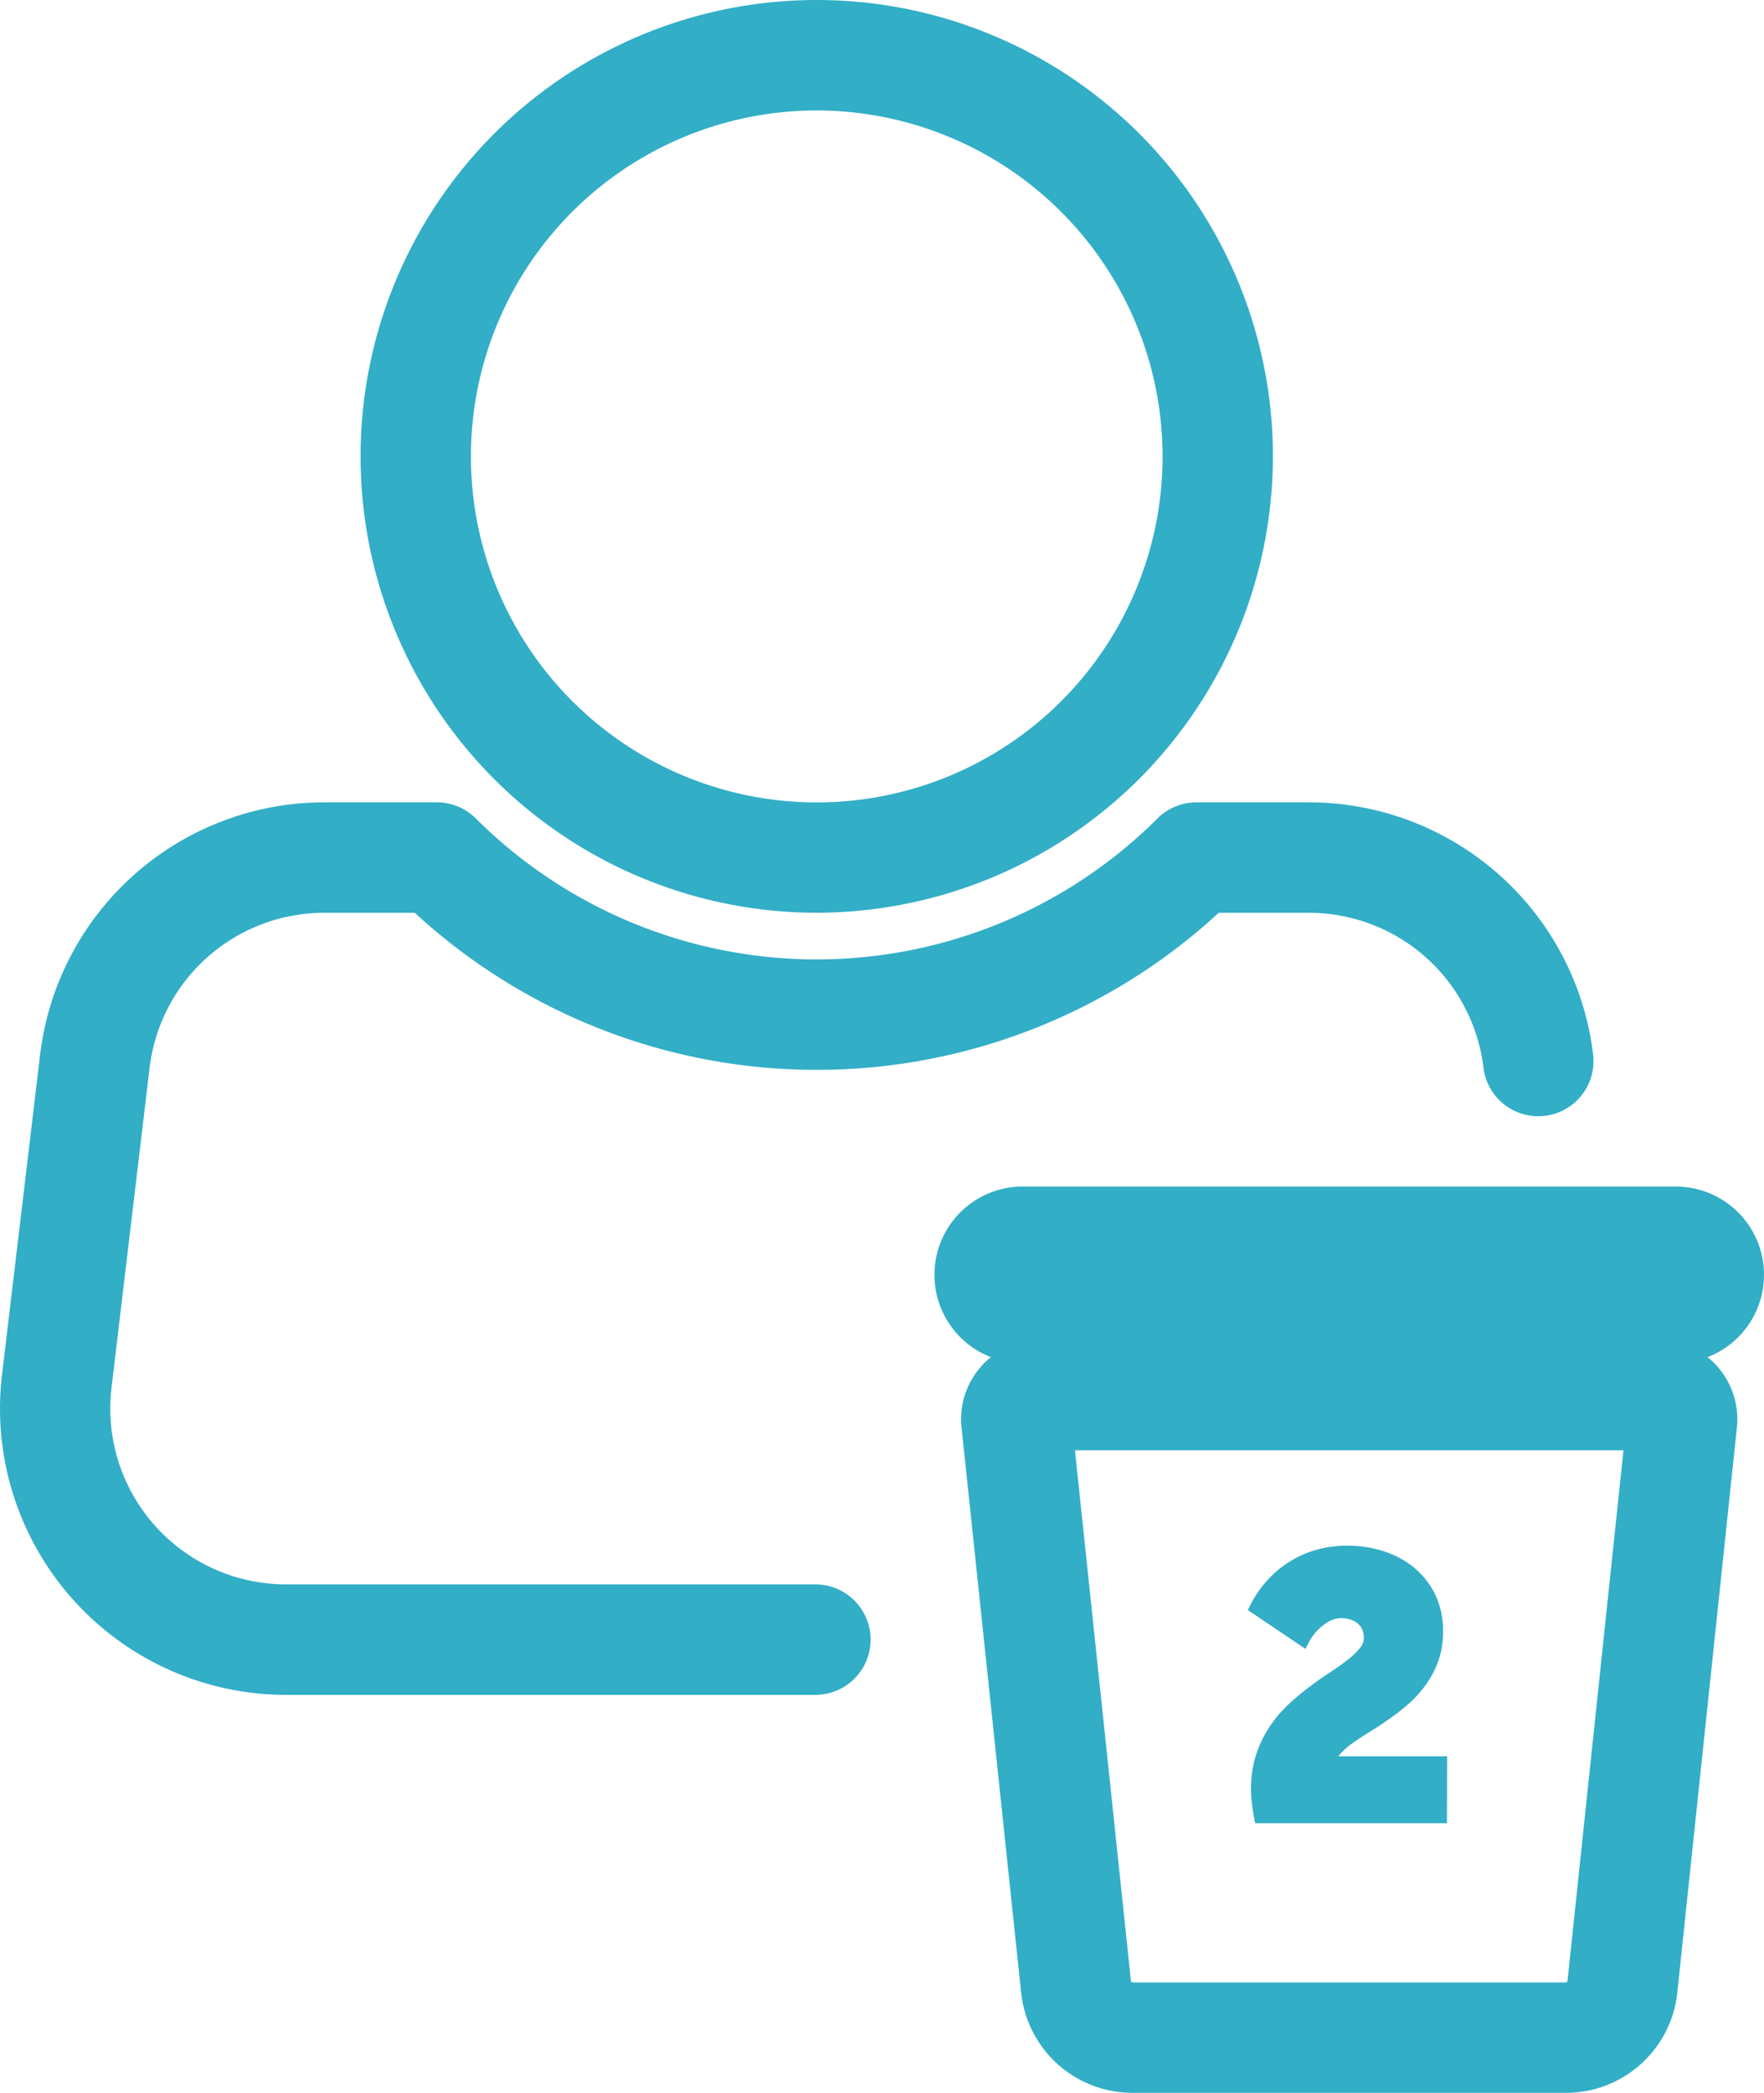
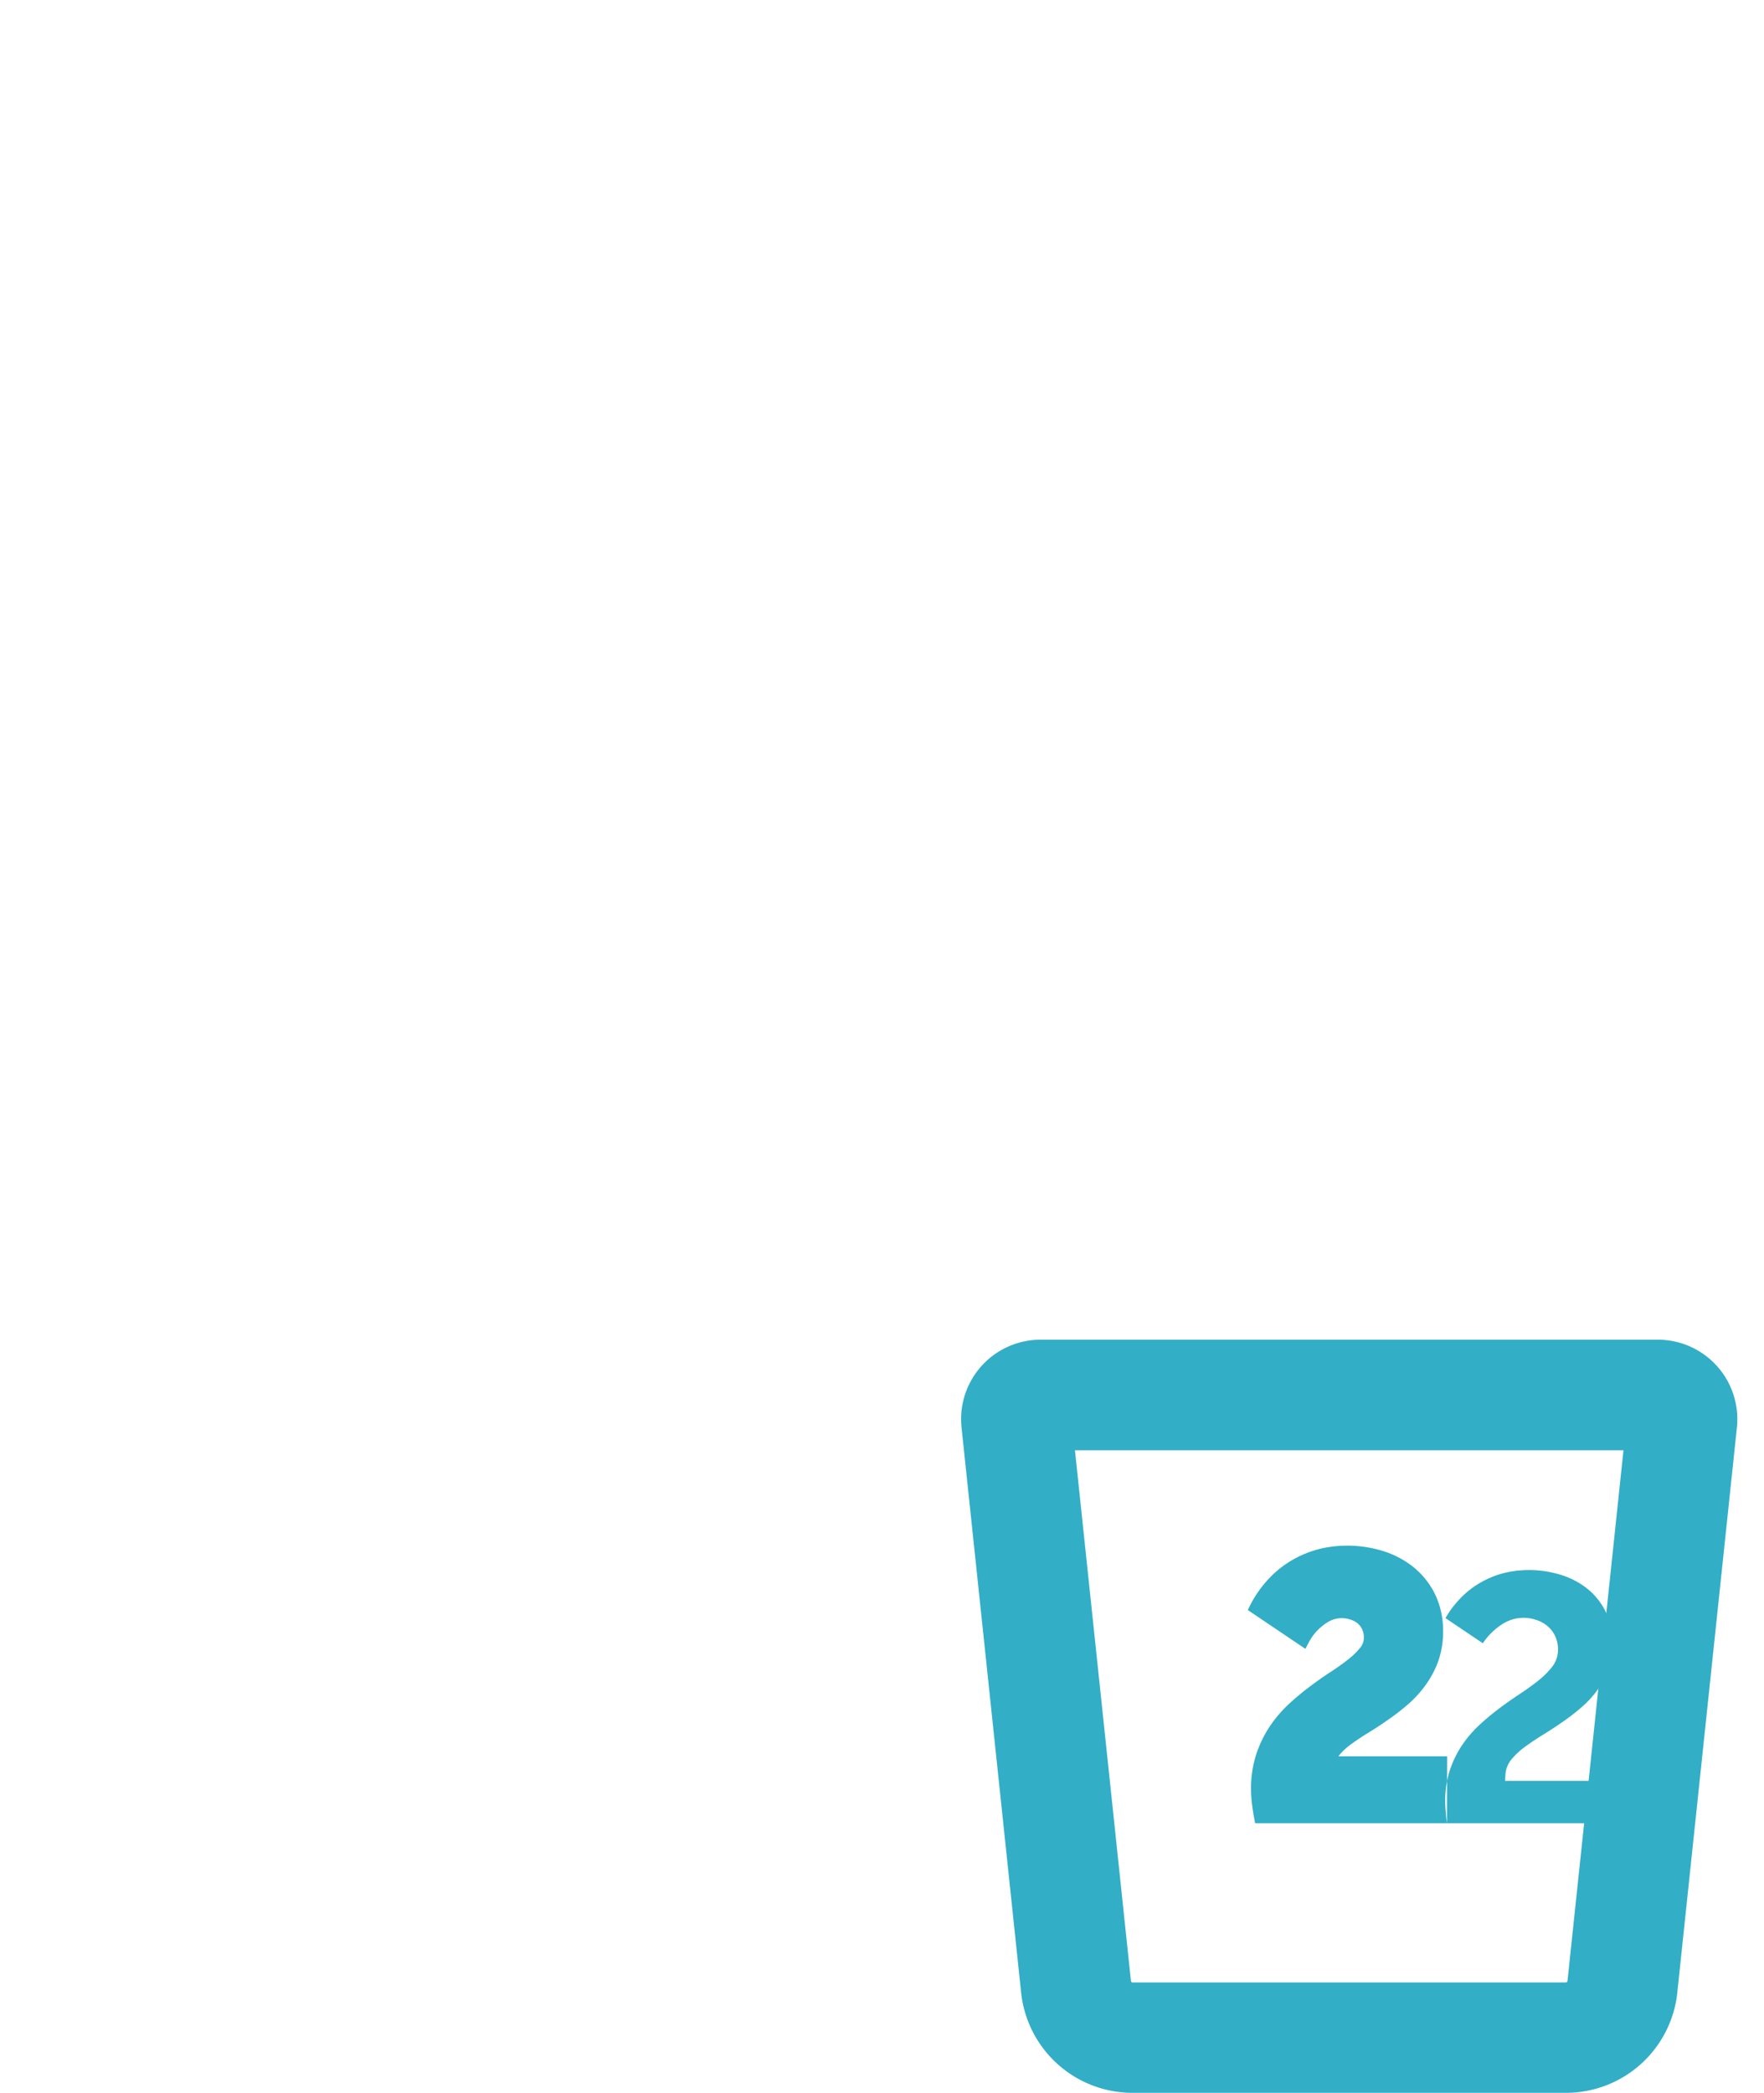
<svg xmlns="http://www.w3.org/2000/svg" data-name="Group 15823" width="49.988" height="59.282">
  <g data-name="Group 15609">
    <g data-name="Group 15608" fill="#32aec7">
      <path data-name="Path 15557" d="M35.711 51.47a5.988 5.988 0 01-.063-.414 3.4 3.4 0 01-.023-.385 2.919 2.919 0 01.137-.922 3.073 3.073 0 01.361-.748 3.425 3.425 0 01.513-.6 7.1 7.1 0 01.589-.493q.3-.225.589-.414t.513-.369a2.144 2.144 0 00.362-.356.613.613 0 00.136-.379.718.718 0 00-.071-.331.667.667 0 00-.184-.228.773.773 0 00-.258-.131 1 1 0 00-.286-.043.881.881 0 00-.47.124 1.734 1.734 0 00-.344.27 1.685 1.685 0 00-.283.394l-1.344-.9a3.035 3.035 0 01.581-.793 2.674 2.674 0 01.354-.293 2.863 2.863 0 01.452-.255 2.83 2.83 0 01.553-.182 3.04 3.04 0 01.667-.068 3.179 3.179 0 01.907.134 2.466 2.466 0 01.811.41 2.1 2.1 0 01.584.7 2.169 2.169 0 01.225 1.021 2.246 2.246 0 01-.129.783 2.564 2.564 0 01-.338.634 3.081 3.081 0 01-.478.515 6.338 6.338 0 01-.551.425q-.283.2-.553.362t-.487.326a1.943 1.943 0 00-.351.321.575.575 0 00-.144.339h3.143v1.551z" />
-       <path data-name="Path 15558" d="M41.004 51.644h-5.437l-.026-.142a6.345 6.345 0 01-.065-.426 3.6 3.6 0 01-.024-.4 3.1 3.1 0 01.145-.977 3.278 3.278 0 01.381-.79 3.632 3.632 0 01.539-.635 7.174 7.174 0 01.6-.5q.3-.228.6-.421c.188-.124.356-.244.5-.359a1.994 1.994 0 00.332-.326.441.441 0 00.1-.273.555.555 0 00-.052-.252.493.493 0 00-.136-.169.59.59 0 00-.2-.1.756.756 0 00-.615.062 1.567 1.567 0 00-.31.243 1.518 1.518 0 00-.254.354l-.09.172-1.633-1.1.069-.137a3.219 3.219 0 01.615-.839 2.8 2.8 0 01.376-.312 3.009 3.009 0 01.48-.271 3.046 3.046 0 01.587-.193 3.43 3.43 0 011.662.068 2.659 2.659 0 01.868.438 2.287 2.287 0 01.632.762 2.351 2.351 0 01.245 1.1 2.435 2.435 0 01-.14.843 2.75 2.75 0 01-.362.677 3.261 3.261 0 01-.5.544 6.526 6.526 0 01-.566.436q-.286.2-.56.366a7.267 7.267 0 00-.476.318 1.767 1.767 0 00-.32.291.458.458 0 00-.04.054h3.079zm-5.147-.348h4.8v-1.2h-3.153l.01-.183a.748.748 0 01.184-.44 2.127 2.127 0 01.382-.35c.147-.108.315-.22.5-.334s.36-.228.546-.357a6.317 6.317 0 00.536-.413 2.906 2.906 0 00.451-.486 2.4 2.4 0 00.316-.591 2.084 2.084 0 00.118-.723 2.008 2.008 0 00-.205-.94 1.939 1.939 0 00-.536-.648 2.3 2.3 0 00-.754-.38 3.059 3.059 0 00-1.487-.063 2.625 2.625 0 00-.944.41 2.482 2.482 0 00-.331.274 2.89 2.89 0 00-.476.614l1.06.713a1.8 1.8 0 01.215-.268 1.917 1.917 0 01.378-.3 1.108 1.108 0 01.9-.1.96.96 0 01.315.161.843.843 0 01.232.286.894.894 0 01.09.41.785.785 0 01-.172.485 2.331 2.331 0 01-.391.387c-.152.121-.329.248-.525.378s-.383.26-.58.408a6.946 6.946 0 00-.574.481 3.241 3.241 0 00-.487.574 2.929 2.929 0 00-.34.705 2.77 2.77 0 00-.128.867 3.212 3.212 0 00.022.365c.001.082.016.168.028.258z" />
+       <path data-name="Path 15558" d="M41.004 51.644h-5.437l-.026-.142a6.345 6.345 0 01-.065-.426 3.6 3.6 0 01-.024-.4 3.1 3.1 0 01.145-.977 3.278 3.278 0 01.381-.79 3.632 3.632 0 01.539-.635 7.174 7.174 0 01.6-.5q.3-.228.6-.421c.188-.124.356-.244.5-.359a1.994 1.994 0 00.332-.326.441.441 0 00.1-.273.555.555 0 00-.052-.252.493.493 0 00-.136-.169.59.59 0 00-.2-.1.756.756 0 00-.615.062 1.567 1.567 0 00-.31.243 1.518 1.518 0 00-.254.354l-.09.172-1.633-1.1.069-.137a3.219 3.219 0 01.615-.839 2.8 2.8 0 01.376-.312 3.009 3.009 0 01.48-.271 3.046 3.046 0 01.587-.193 3.43 3.43 0 011.662.068 2.659 2.659 0 01.868.438 2.287 2.287 0 01.632.762 2.351 2.351 0 01.245 1.1 2.435 2.435 0 01-.14.843 2.75 2.75 0 01-.362.677 3.261 3.261 0 01-.5.544 6.526 6.526 0 01-.566.436q-.286.2-.56.366a7.267 7.267 0 00-.476.318 1.767 1.767 0 00-.32.291.458.458 0 00-.04.054h3.079zh4.8v-1.2h-3.153l.01-.183a.748.748 0 01.184-.44 2.127 2.127 0 01.382-.35c.147-.108.315-.22.5-.334s.36-.228.546-.357a6.317 6.317 0 00.536-.413 2.906 2.906 0 00.451-.486 2.4 2.4 0 00.316-.591 2.084 2.084 0 00.118-.723 2.008 2.008 0 00-.205-.94 1.939 1.939 0 00-.536-.648 2.3 2.3 0 00-.754-.38 3.059 3.059 0 00-1.487-.063 2.625 2.625 0 00-.944.41 2.482 2.482 0 00-.331.274 2.89 2.89 0 00-.476.614l1.06.713a1.8 1.8 0 01.215-.268 1.917 1.917 0 01.378-.3 1.108 1.108 0 01.9-.1.96.96 0 01.315.161.843.843 0 01.232.286.894.894 0 01.09.41.785.785 0 01-.172.485 2.331 2.331 0 01-.391.387c-.152.121-.329.248-.525.378s-.383.26-.58.408a6.946 6.946 0 00-.574.481 3.241 3.241 0 00-.487.574 2.929 2.929 0 00-.34.705 2.77 2.77 0 00-.128.867 3.212 3.212 0 00.022.365c.001.082.016.168.028.258z" />
    </g>
  </g>
  <g data-name="Group 15610">
-     <path data-name="Path 15559" d="M23.145 25.854a12.927 12.927 0 1112.927-12.927 12.942 12.942 0 01-12.927 12.927zm0-22.725a9.8 9.8 0 109.8 9.8 9.809 9.809 0 00-9.8-9.8z" fill="#32aec7" />
-   </g>
+     </g>
  <g data-name="Group 15612">
    <g data-name="Group 15611">
-       <path data-name="Path 15560" d="M23.145 48.009H8.11A8.111 8.111 0 01.057 38.94l1.079-9.061a8.115 8.115 0 018.049-7.152h3.2a1.566 1.566 0 011.1.457 13.677 13.677 0 0019.315 0 1.566 1.566 0 011.1-.457h3.194a8.114 8.114 0 018.053 7.151 1.565 1.565 0 01-3.108.37 4.983 4.983 0 00-4.946-4.392h-2.557a16.807 16.807 0 01-22.782 0H9.185a4.983 4.983 0 00-4.946 4.392L3.16 39.309a4.981 4.981 0 004.946 5.57h15.039a1.565 1.565 0 010 3.129z" fill="#32aec7" />
-     </g>
+       </g>
  </g>
  <g data-name="Group 15615">
    <g data-name="Group 15613">
      <path data-name="Path 15561" d="M44.37 59.281H32.098a3.173 3.173 0 01-3.162-2.845l-1.688-16a2.252 2.252 0 012.24-2.488h17.493a2.252 2.252 0 012.239 2.488l-1.688 16a3.173 3.173 0 01-3.162 2.845zm-13.908-18.2l1.586 15.028a.05.05 0 00.05.045H44.37a.05.05 0 00.05-.045l1.586-15.028z" fill="#32aec7" />
    </g>
    <g data-name="Group 15614">
-       <path data-name="Path 15562" d="M47.488 38.61H28.98a2.5 2.5 0 010-5h18.508a2.5 2.5 0 010 5zm0-1.873z" fill="#32aec7" />
-     </g>
+       </g>
  </g>
</svg>